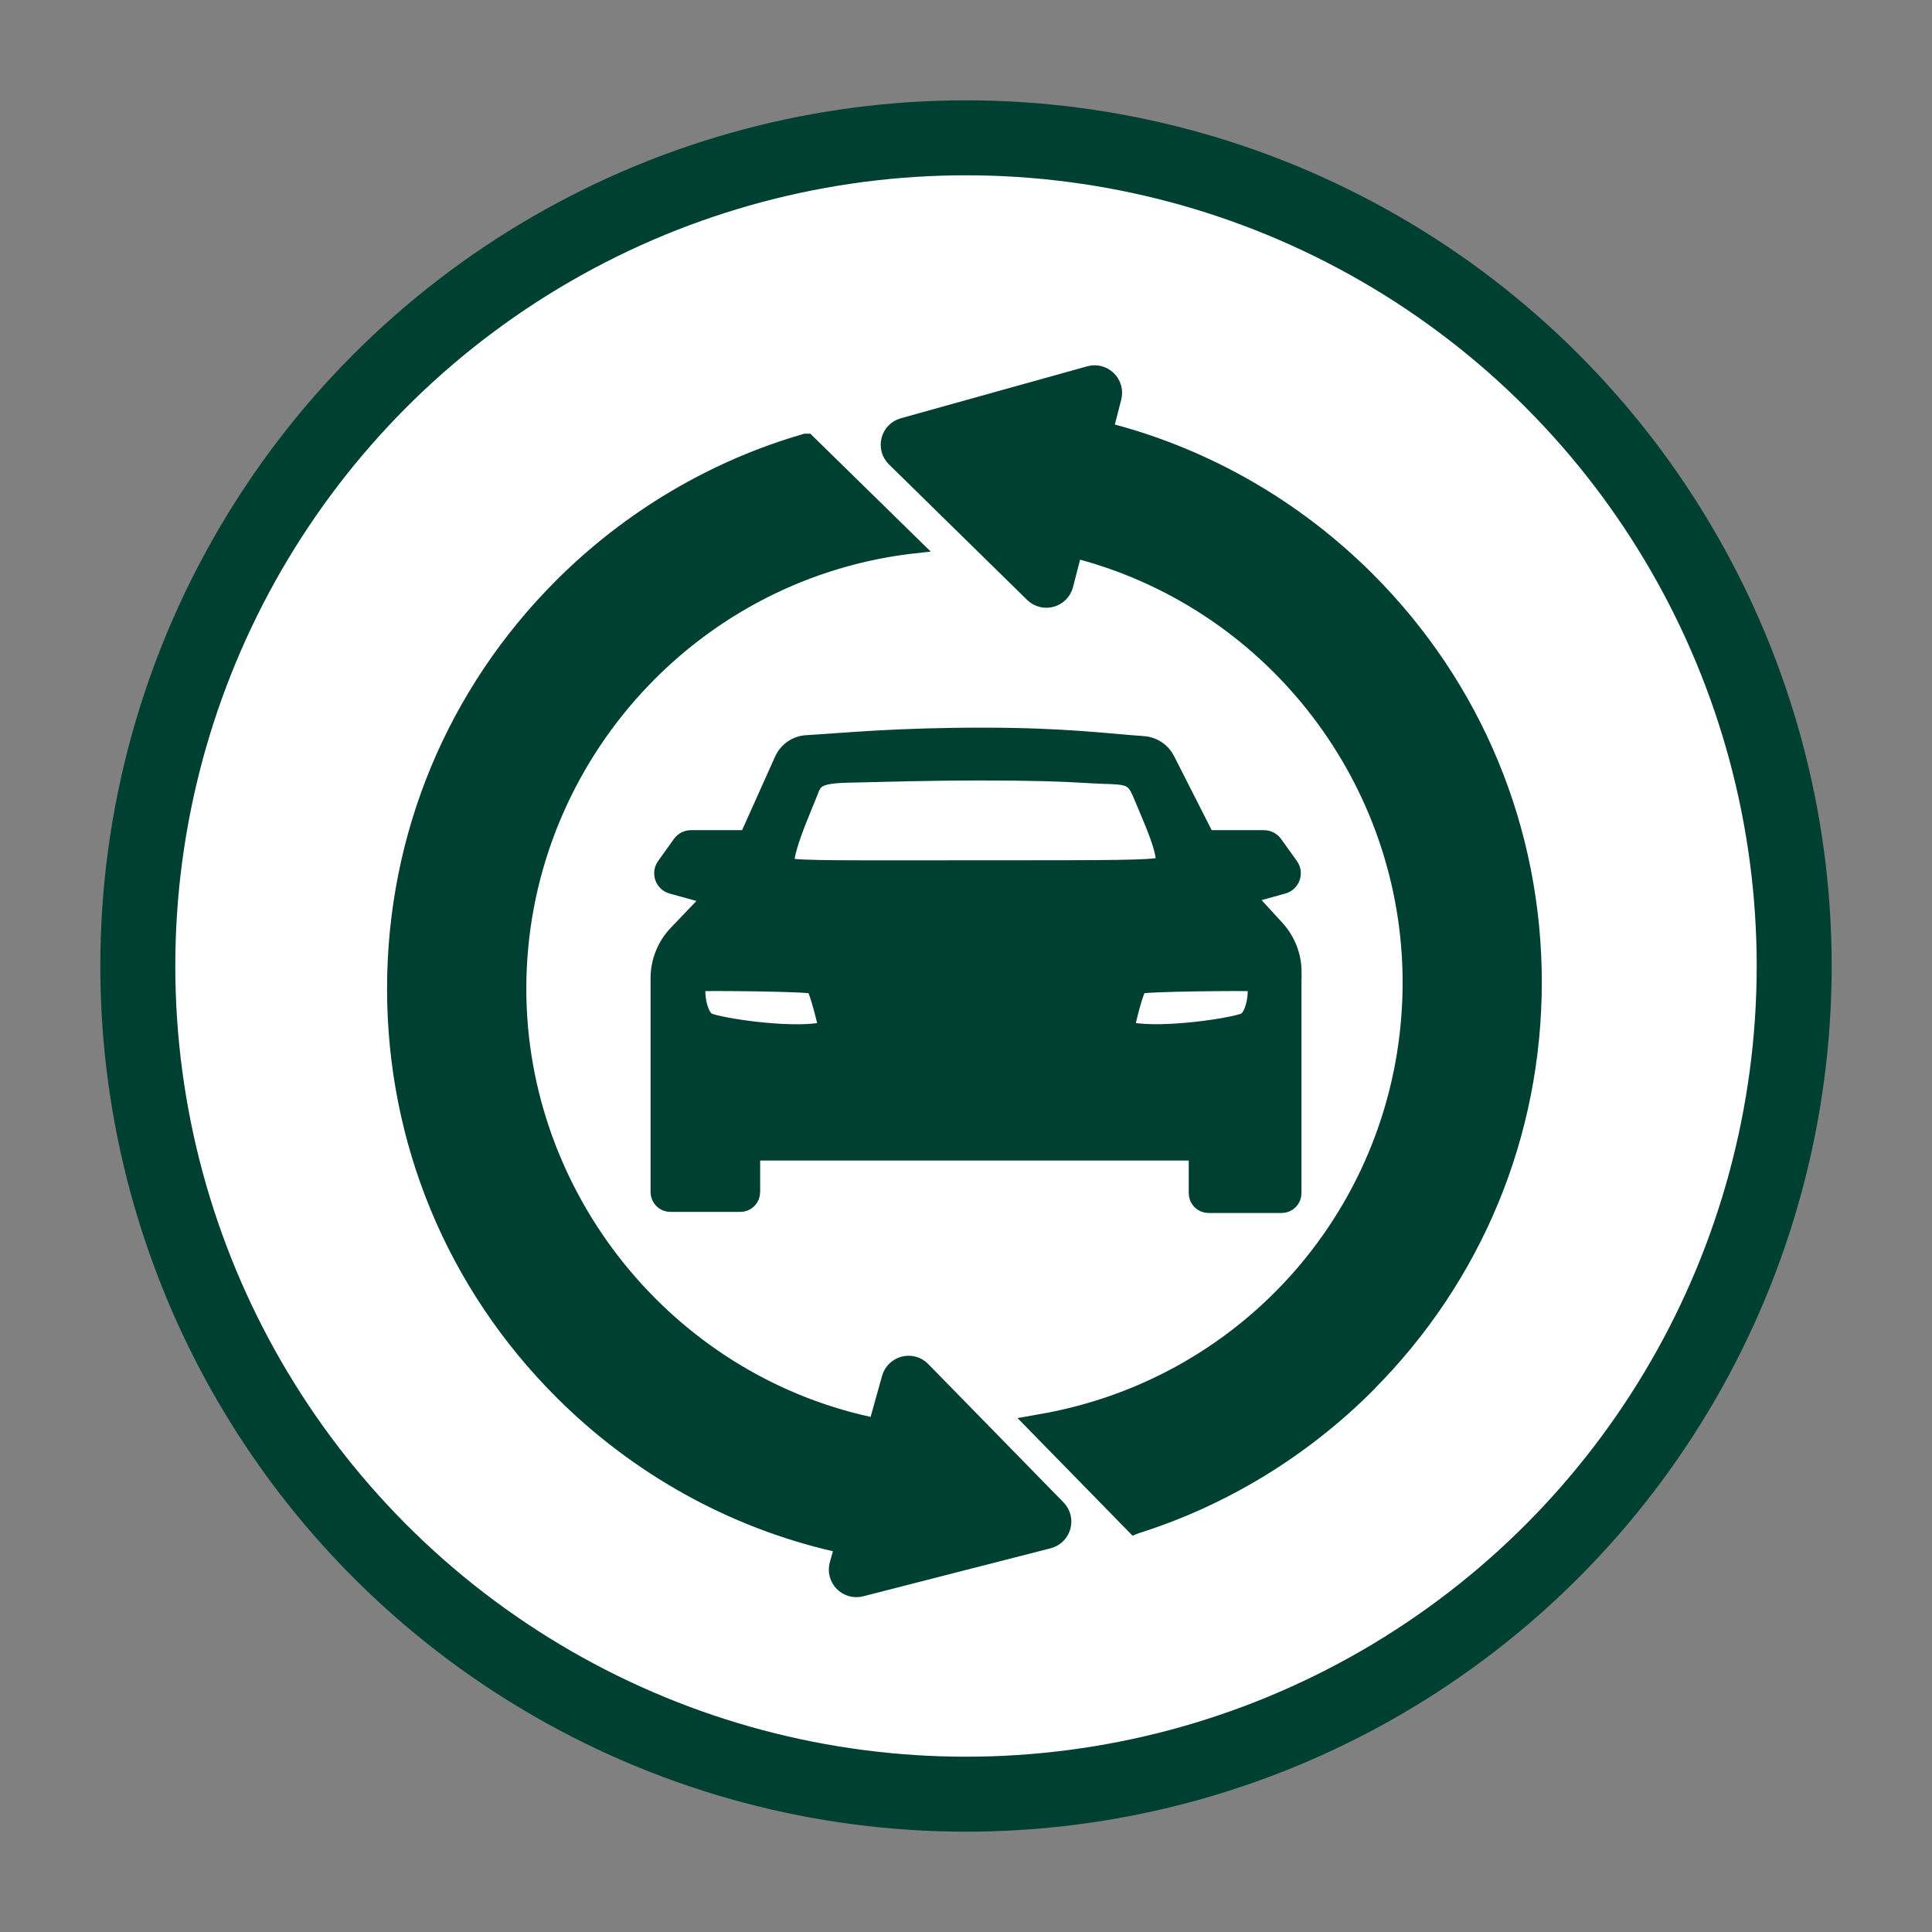
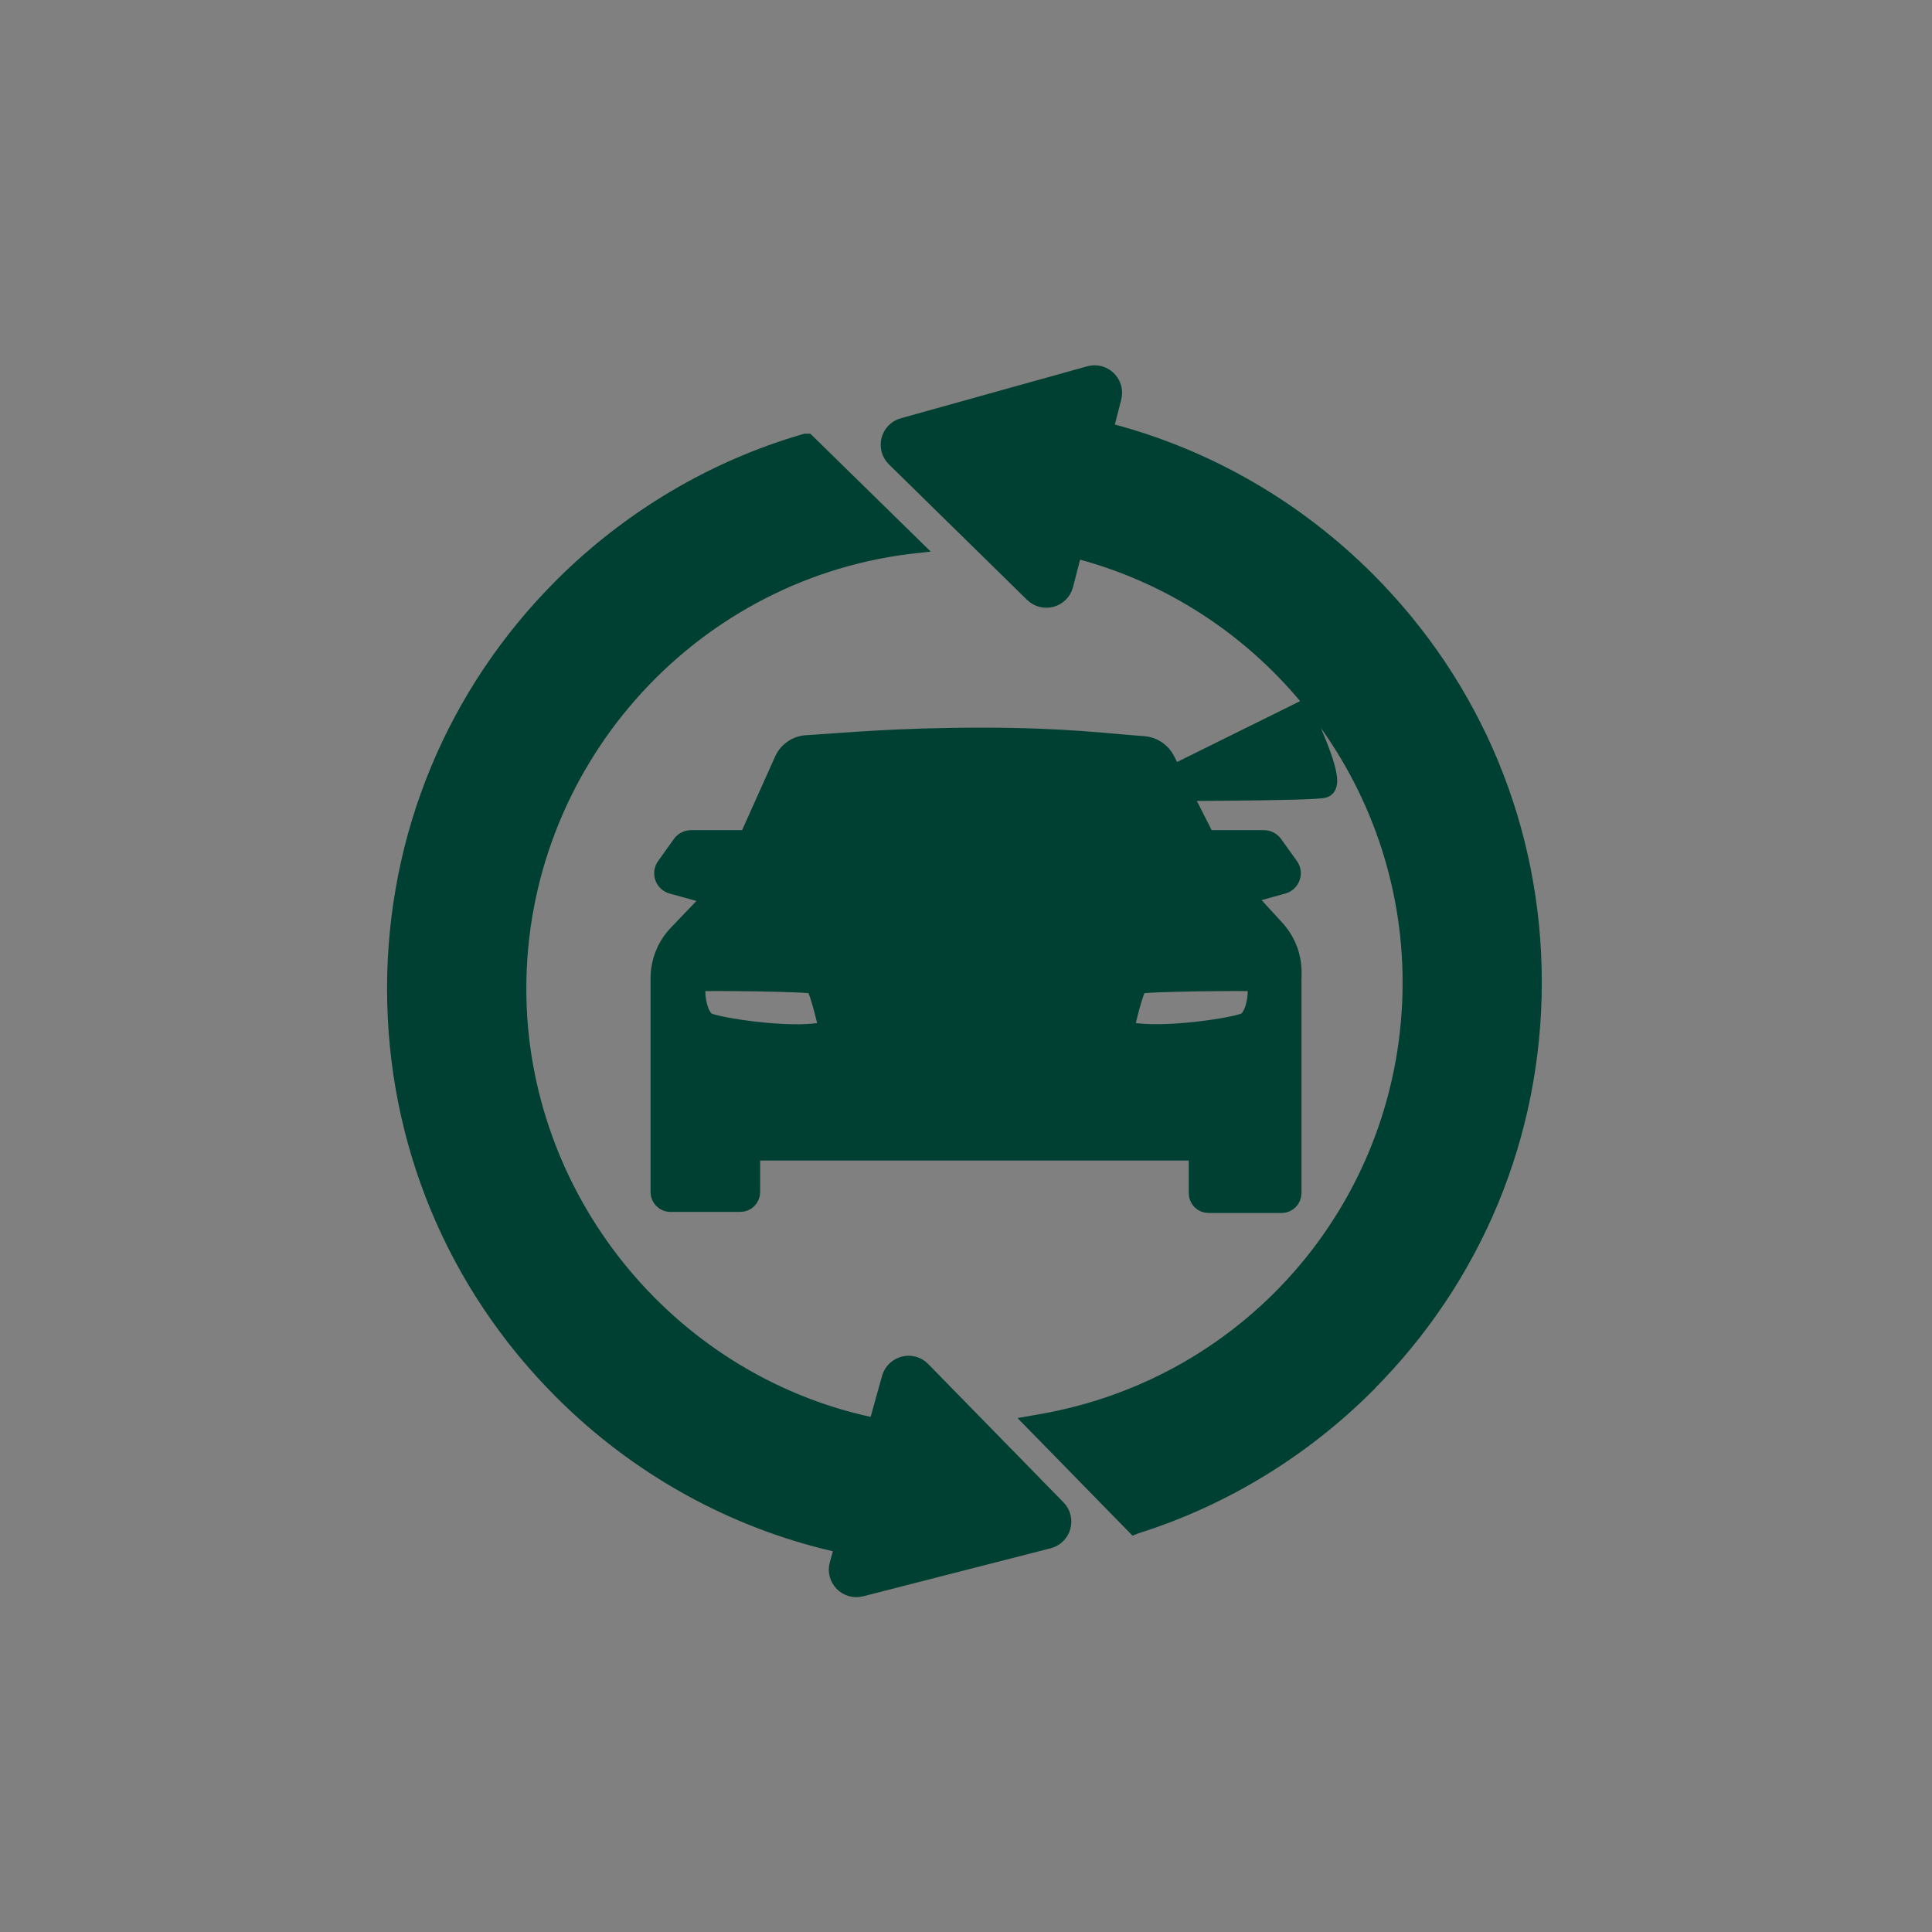
<svg xmlns="http://www.w3.org/2000/svg" id="Layer_1" viewBox="0 0 283.46 283.46">
  <rect x="0" y="0" width="283.46" height="283.46" fill="#808080" stroke="none" />
  <defs>
    <style>.cls-1{fill:#fff;stroke-width:11px;}.cls-1,.cls-2{stroke:#004032;stroke-miterlimit:10;}.cls-2{fill:#004032;stroke-width:3px;}</style>
  </defs>
-   <circle class="cls-1" cx="141.73" cy="141.73" r="121.51" />
-   <path class="cls-2" d="M200.34,202.99c-9.46,9.46-21.13,16.57-33.75,20.54l-.05,.02-14.19-14.51,.17-.03c31.73-5.38,54.77-32.66,54.77-64.87,0-29.58-19.93-55.69-48.47-63.49l-1.42-.39-1.42,5.5c-.49,1.9-2.84,2.55-4.24,1.18l-20.26-19.87c-1.4-1.37-.79-3.74,1.1-4.26l27.33-7.62c1.88-.53,3.63,1.19,3.14,3.08l-.95,3.7-.34,1.39,1.39,.37c13.98,3.74,26.84,11.19,37.19,21.54,15.72,15.72,24.37,36.62,24.37,58.85s-8.66,43.13-24.37,58.85Zm-10.89-60.33v32.4c0,.78-.63,1.41-1.41,1.41h-10.72c-.78,0-1.41-.63-1.41-1.41v-4.88c0-.78-.63-1.41-1.41-1.41h-63.06c-.78,0-1.41,.63-1.41,1.41v4.72c0,.78-.63,1.41-1.41,1.41h-10.26c-.78,0-1.41-.63-1.41-1.41v-31.37c0-2.38,.92-4.67,2.57-6.39l5.48-5.73-6.36-1.76c-1.06-.29-1.5-1.55-.86-2.45l2.32-3.24c.3-.42,.78-.66,1.29-.66h8.46l5.24-11.68c.59-1.31,1.85-2.18,3.29-2.26,5.69-.33,12.83-1.1,25.84-1.1,12.01,0,18.3,.88,23.53,1.24,1.35,.09,2.55,.89,3.16,2.09l5.95,11.71h8.59c.51,0,.99,.25,1.29,.66l2.32,3.24c.64,.89,.19,2.15-.86,2.45l-5.86,1.62,4.7,5.13c1.57,1.71,2.43,3.94,2.43,6.25Zm-87.04,1.28c-.82,.1-.51,5.34,1.44,6.16,1.78,.75,11.65,2.28,16.67,1.43,.66-.11,1.08-.76,.92-1.41-.45-1.87-1.37-5.47-1.9-5.77-.72-.41-16.32-.51-17.14-.41Zm65.1-27.9c-1.19-2.9-2.97-2.34-7.39-2.62-4.42-.28-9.2-.41-16.22-.41-7.73,0-14.69,.22-19.28,.32-4.59,.09-5.35,.75-6.03,2.62-.68,1.87-4.84,10.93-3.14,11.4,1.7,.47,8.66,.37,28.45,.37s24.8,0,26.67-.47c1.87-.47-1.87-8.32-3.06-11.21Zm16.62,27.9c-.82-.1-16.42,0-17.14,.41-.54,.31-1.48,4-1.91,5.84-.15,.61,.25,1.22,.87,1.32,4.97,.87,14.96-.66,16.75-1.42,1.95-.82,2.26-6.06,1.44-6.16Zm-51.05-64.13c-32.7,4.2-57.36,32.26-57.36,65.26,0,30.7,21.76,57.74,51.74,64.29l1.34,.29,2.06-7.38c.53-1.88,2.9-2.49,4.26-1.09l19.84,20.29c1.37,1.4,.71,3.75-1.19,4.24l-27.49,7.04c-1.9,.49-3.61-1.26-3.08-3.15l.87-3.11-1.48-.34c-15.07-3.49-28.88-11.17-39.93-22.23-15.72-15.72-24.37-36.62-24.37-58.85s8.65-43.13,24.37-58.85c9.94-9.94,22.24-17.23,35.57-21.09h.05l14.97,14.66-.18,.02Z" />
+   <path class="cls-2" d="M200.34,202.99c-9.46,9.46-21.13,16.57-33.75,20.54l-.05,.02-14.19-14.51,.17-.03c31.73-5.38,54.77-32.66,54.77-64.87,0-29.58-19.93-55.69-48.47-63.49l-1.42-.39-1.42,5.5c-.49,1.9-2.84,2.55-4.24,1.18l-20.26-19.87c-1.4-1.37-.79-3.74,1.1-4.26l27.33-7.62c1.88-.53,3.63,1.19,3.14,3.08l-.95,3.7-.34,1.39,1.39,.37c13.98,3.74,26.84,11.19,37.19,21.54,15.72,15.72,24.37,36.62,24.37,58.85s-8.66,43.13-24.37,58.85Zm-10.89-60.33v32.4c0,.78-.63,1.41-1.41,1.41h-10.72c-.78,0-1.41-.63-1.41-1.41v-4.88c0-.78-.63-1.41-1.41-1.41h-63.06c-.78,0-1.41,.63-1.41,1.41v4.72c0,.78-.63,1.41-1.41,1.41h-10.26c-.78,0-1.41-.63-1.41-1.41v-31.37c0-2.38,.92-4.67,2.57-6.39l5.48-5.73-6.36-1.76c-1.06-.29-1.5-1.55-.86-2.45l2.32-3.24c.3-.42,.78-.66,1.29-.66h8.46l5.24-11.68c.59-1.31,1.85-2.18,3.29-2.26,5.69-.33,12.83-1.1,25.84-1.1,12.01,0,18.3,.88,23.53,1.24,1.35,.09,2.55,.89,3.16,2.09l5.95,11.71h8.59c.51,0,.99,.25,1.29,.66l2.32,3.24c.64,.89,.19,2.15-.86,2.45l-5.86,1.62,4.7,5.13c1.57,1.71,2.43,3.94,2.43,6.25Zm-87.04,1.28c-.82,.1-.51,5.34,1.44,6.16,1.78,.75,11.65,2.28,16.67,1.43,.66-.11,1.08-.76,.92-1.41-.45-1.87-1.37-5.47-1.9-5.77-.72-.41-16.32-.51-17.14-.41Zm65.1-27.9s24.8,0,26.67-.47c1.87-.47-1.87-8.32-3.06-11.21Zm16.62,27.9c-.82-.1-16.42,0-17.14,.41-.54,.31-1.48,4-1.91,5.84-.15,.61,.25,1.22,.87,1.32,4.97,.87,14.96-.66,16.75-1.42,1.95-.82,2.26-6.06,1.44-6.16Zm-51.05-64.13c-32.7,4.2-57.36,32.26-57.36,65.26,0,30.7,21.76,57.74,51.74,64.29l1.34,.29,2.06-7.38c.53-1.88,2.9-2.49,4.26-1.09l19.84,20.29c1.37,1.4,.71,3.75-1.19,4.24l-27.49,7.04c-1.9,.49-3.61-1.26-3.08-3.15l.87-3.11-1.48-.34c-15.07-3.49-28.88-11.17-39.93-22.23-15.72-15.72-24.37-36.62-24.37-58.85s8.65-43.13,24.37-58.85c9.94-9.94,22.24-17.23,35.57-21.09h.05l14.97,14.66-.18,.02Z" />
</svg>